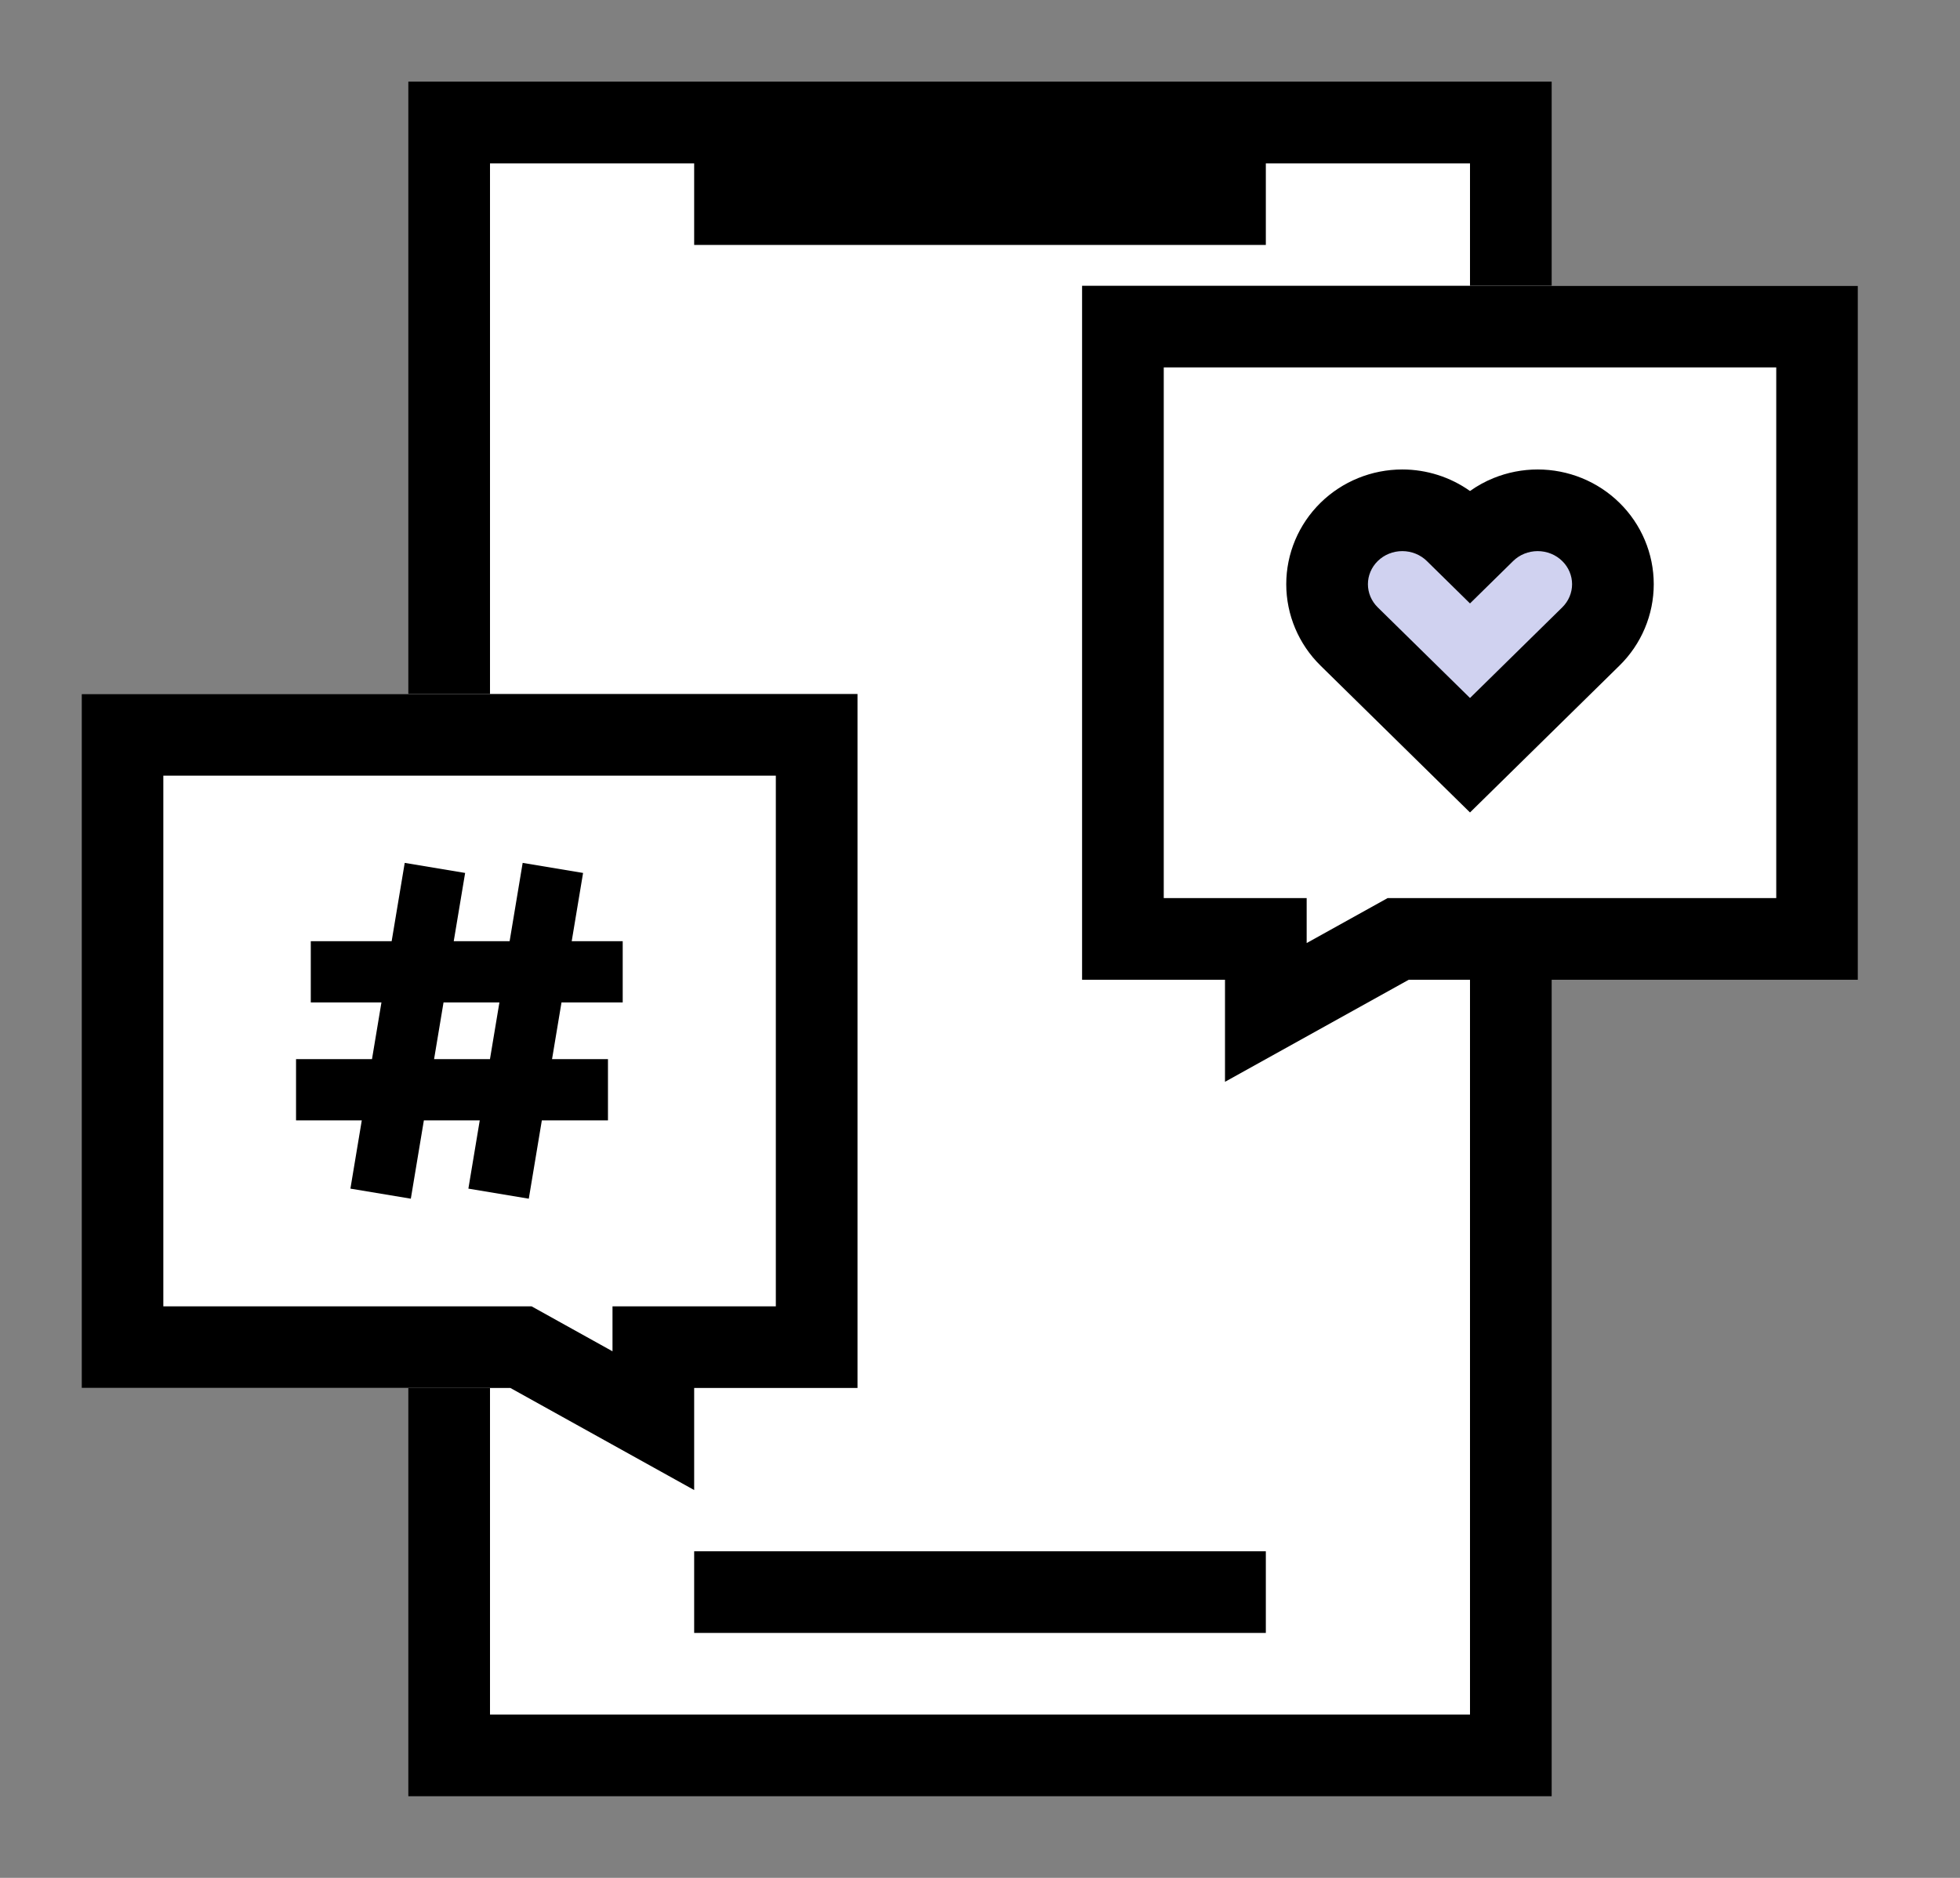
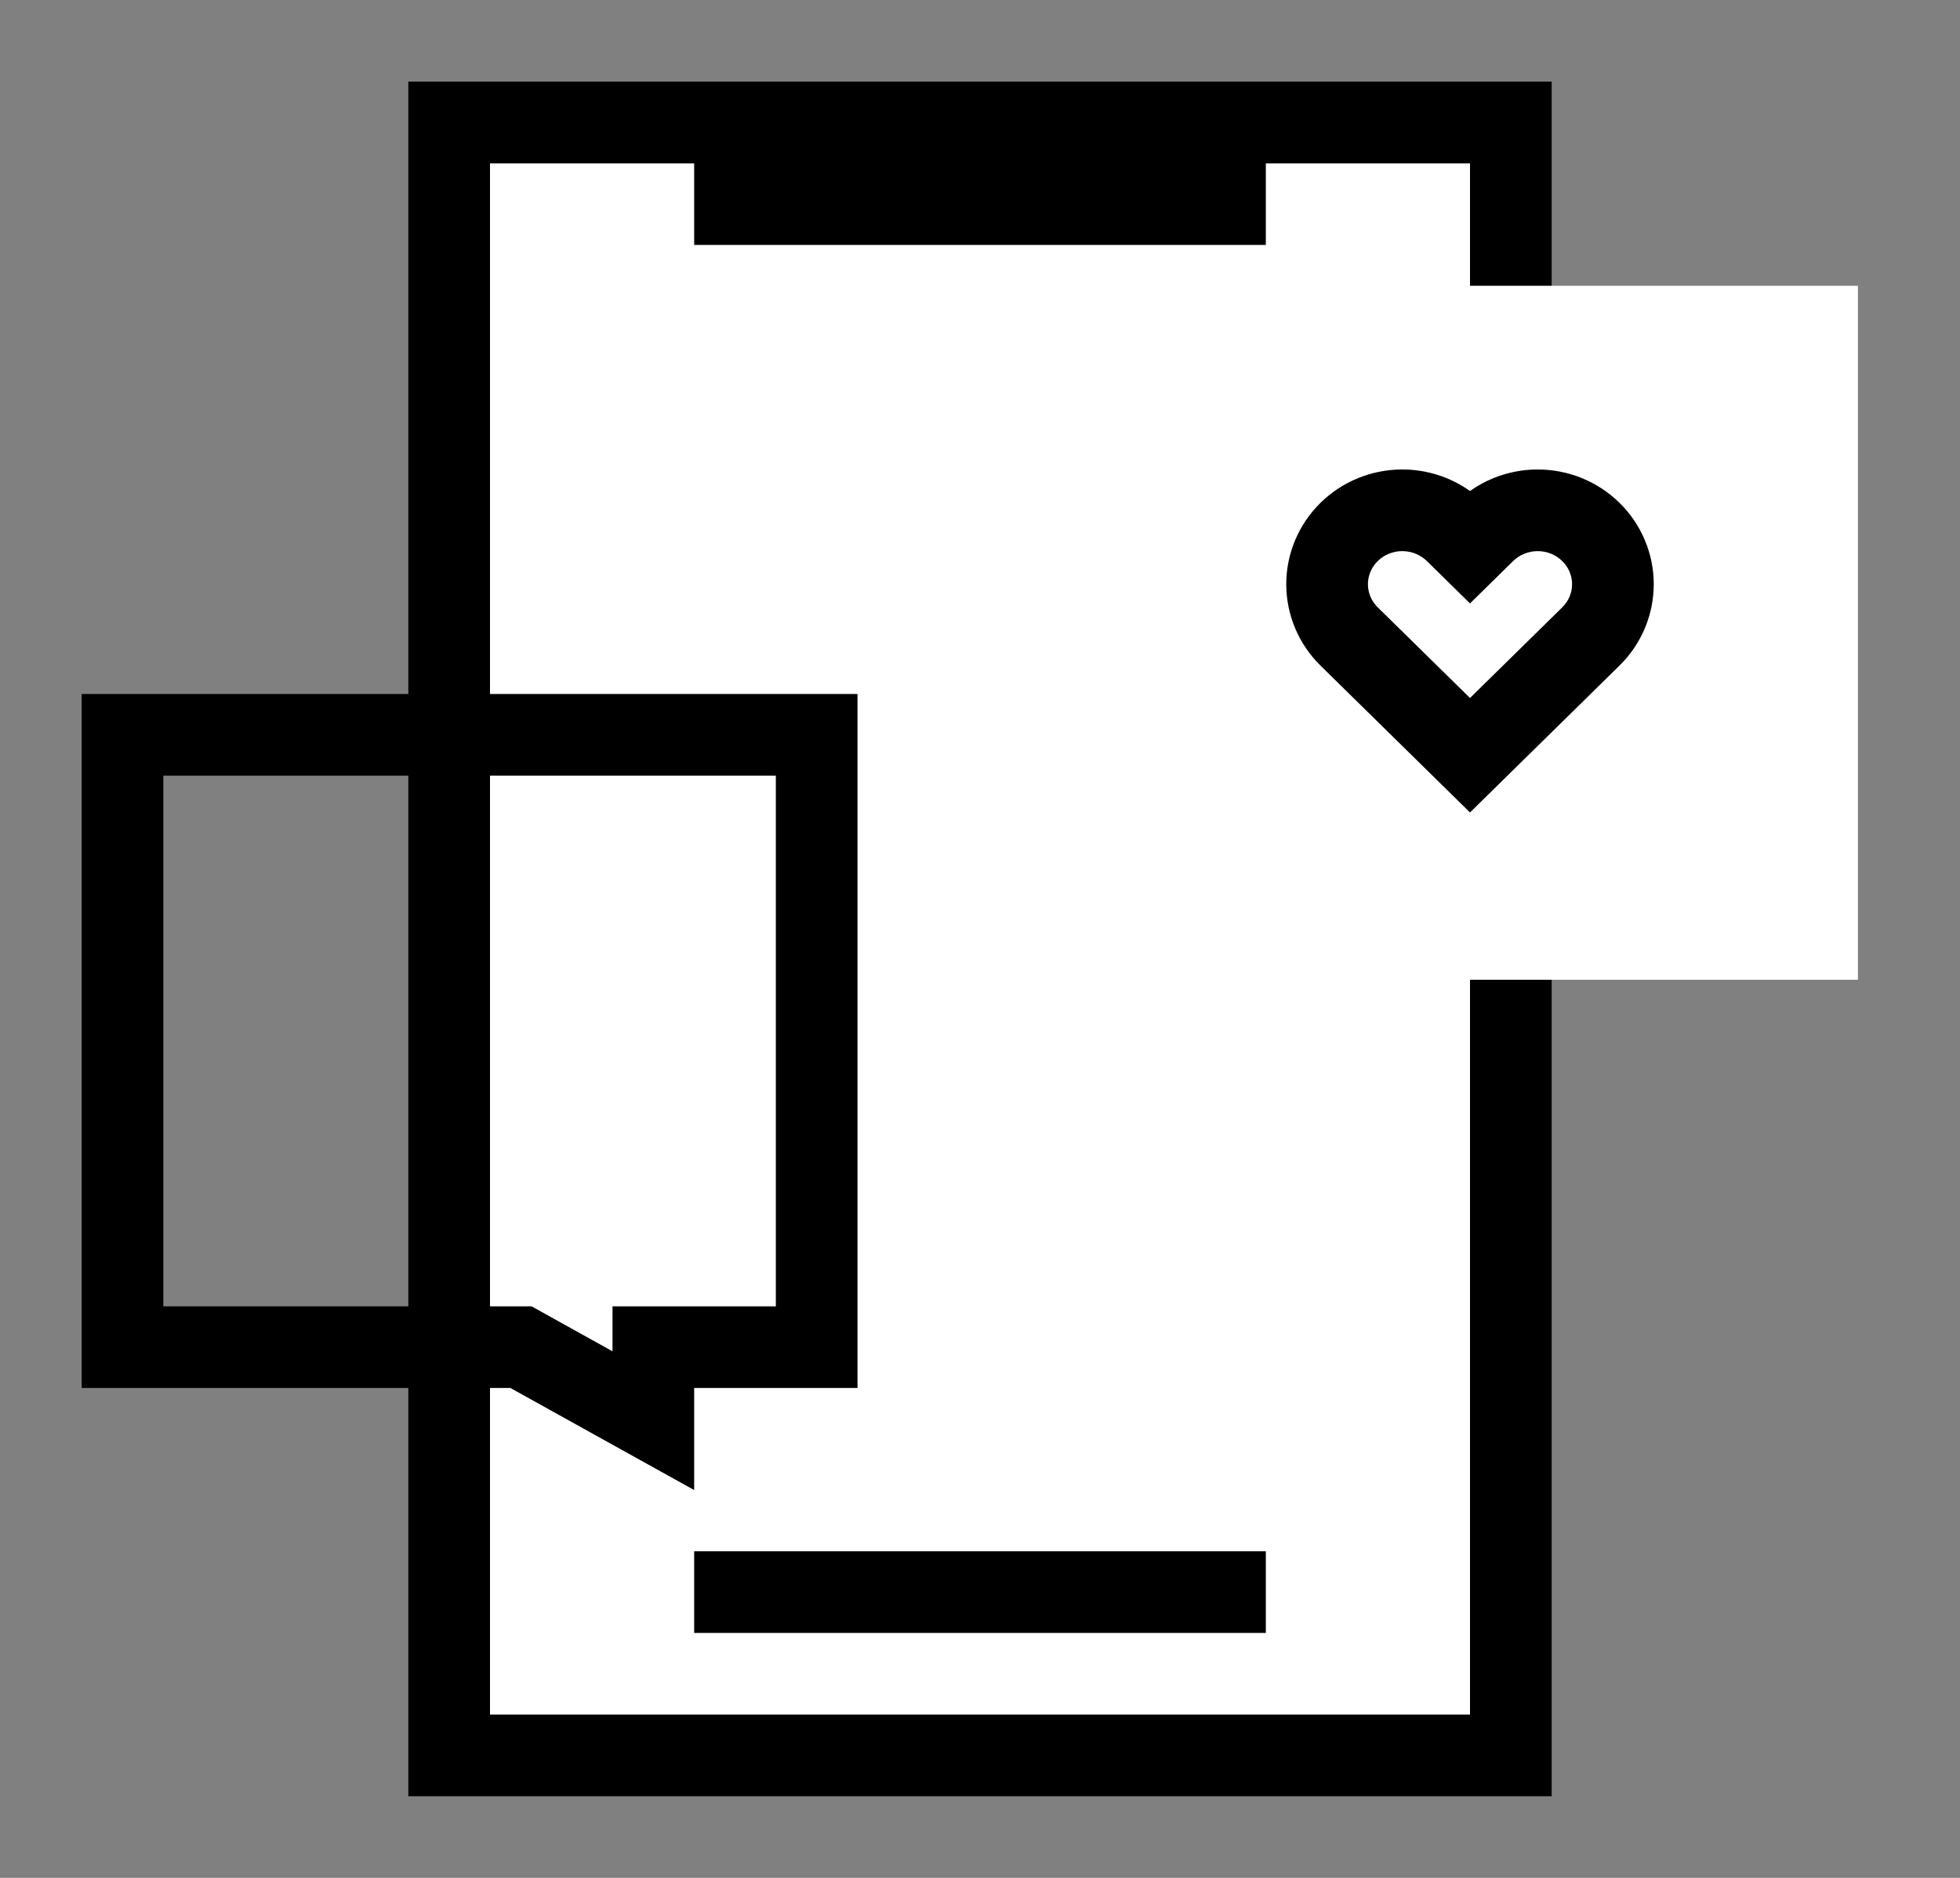
<svg xmlns="http://www.w3.org/2000/svg" width="96" height="92" viewBox="0 0 96 92" fill="none">
  <rect x="0" y="0" width="96" height="92" fill="#808080" stroke="none" />
  <rect x="24" y="8" width="48" height="77" fill="white" />
  <path d="M20 4V88H76V4H20ZM72 84H24V8H34L34 12H62L62 8H72V84Z" fill="black" />
  <path d="M62 76H34V80H62V76Z" fill="black" />
  <path d="M53 14H91V48H69L60 53V48H53V14Z" fill="white" />
-   <path fill-rule="evenodd" clip-rule="evenodd" d="M69 48H91V14H53V48H60V53L69 48ZM64 46.202L67.963 44H87V18H57V44H64V46.202Z" fill="black" />
-   <path d="M42 34H4V68H25L34 73V68H42V34Z" fill="white" />
-   <path fill-rule="evenodd" clip-rule="evenodd" d="M25 68H4V34H42V68H34V73L25 68ZM30 66.202L26.037 64H8V38H38V64H30V66.202Z" fill="black" />
-   <path d="M77.921 26.061C77.578 25.725 77.172 25.458 76.725 25.276C76.278 25.094 75.799 25 75.315 25C74.831 25 74.352 25.094 73.905 25.276C73.458 25.458 73.052 25.725 72.71 26.061L72 26.759L71.29 26.061C70.599 25.382 69.662 25 68.684 25C67.707 25 66.77 25.382 66.079 26.061C65.388 26.74 65 27.661 65 28.621C65 29.582 65.388 30.503 66.079 31.182L66.789 31.879L72 37L77.21 31.879L77.921 31.182C78.263 30.845 78.534 30.446 78.719 30.007C78.905 29.568 79 29.097 79 28.621C79 28.146 78.905 27.675 78.719 27.235C78.534 26.796 78.263 26.397 77.921 26.061Z" fill="#D0D2F0" />
+   <path fill-rule="evenodd" clip-rule="evenodd" d="M25 68H4V34H42V68H34V73L25 68ZM30 66.202L26.037 64H8V38H38V64H30V66.202" fill="black" />
  <path fill-rule="evenodd" clip-rule="evenodd" d="M73.151 23.423C73.838 23.144 74.573 23 75.315 23C76.057 23 76.792 23.144 77.479 23.423C78.167 23.703 78.793 24.114 79.323 24.635C79.852 25.155 80.274 25.774 80.562 26.459C80.851 27.143 81 27.878 81 28.621C81 29.364 80.851 30.099 80.562 30.784C80.274 31.468 79.852 32.088 79.322 32.608C79.322 32.608 79.322 32.608 79.322 32.608L72 39.804L64.677 32.608C63.608 31.557 63 30.123 63 28.621C63 27.119 63.608 25.686 64.677 24.634C65.746 23.584 67.188 23 68.684 23C69.878 23 71.037 23.372 72 24.055C72.357 23.801 72.743 23.589 73.151 23.423ZM71.29 26.061L71.302 26.049L71.29 26.061ZM75.315 27C75.089 27 74.866 27.044 74.659 27.128C74.452 27.212 74.267 27.335 74.112 27.487L72 29.563L69.888 27.487C69.575 27.179 69.142 27 68.684 27C68.227 27 67.794 27.179 67.481 27.487C67.169 27.794 67 28.203 67 28.621C67 29.04 67.169 29.448 67.481 29.755L72 34.196L76.519 29.755C76.673 29.603 76.795 29.424 76.876 29.23C76.958 29.036 77 28.829 77 28.621C77 28.413 76.958 28.207 76.876 28.012C76.795 27.818 76.674 27.64 76.519 27.488C76.364 27.335 76.178 27.212 75.971 27.128C75.764 27.044 75.541 27 75.315 27Z" fill="black" />
-   <path fill-rule="evenodd" clip-rule="evenodd" d="M22.782 42.767L22.224 46.111H24.961L25.6 42.274L28.559 42.767L28.002 46.111H30.5V49.111H27.502L27.039 51.889H29.778V54.889H26.539L25.9 58.726L22.941 58.233L23.498 54.889H20.761L20.122 58.726L17.163 58.233L17.72 54.889H14.5V51.889H18.22L18.683 49.111H15.222V46.111H19.183L19.823 42.274L22.782 42.767ZM21.724 49.111L21.261 51.889H23.998L24.461 49.111H21.724Z" fill="black" />
</svg>